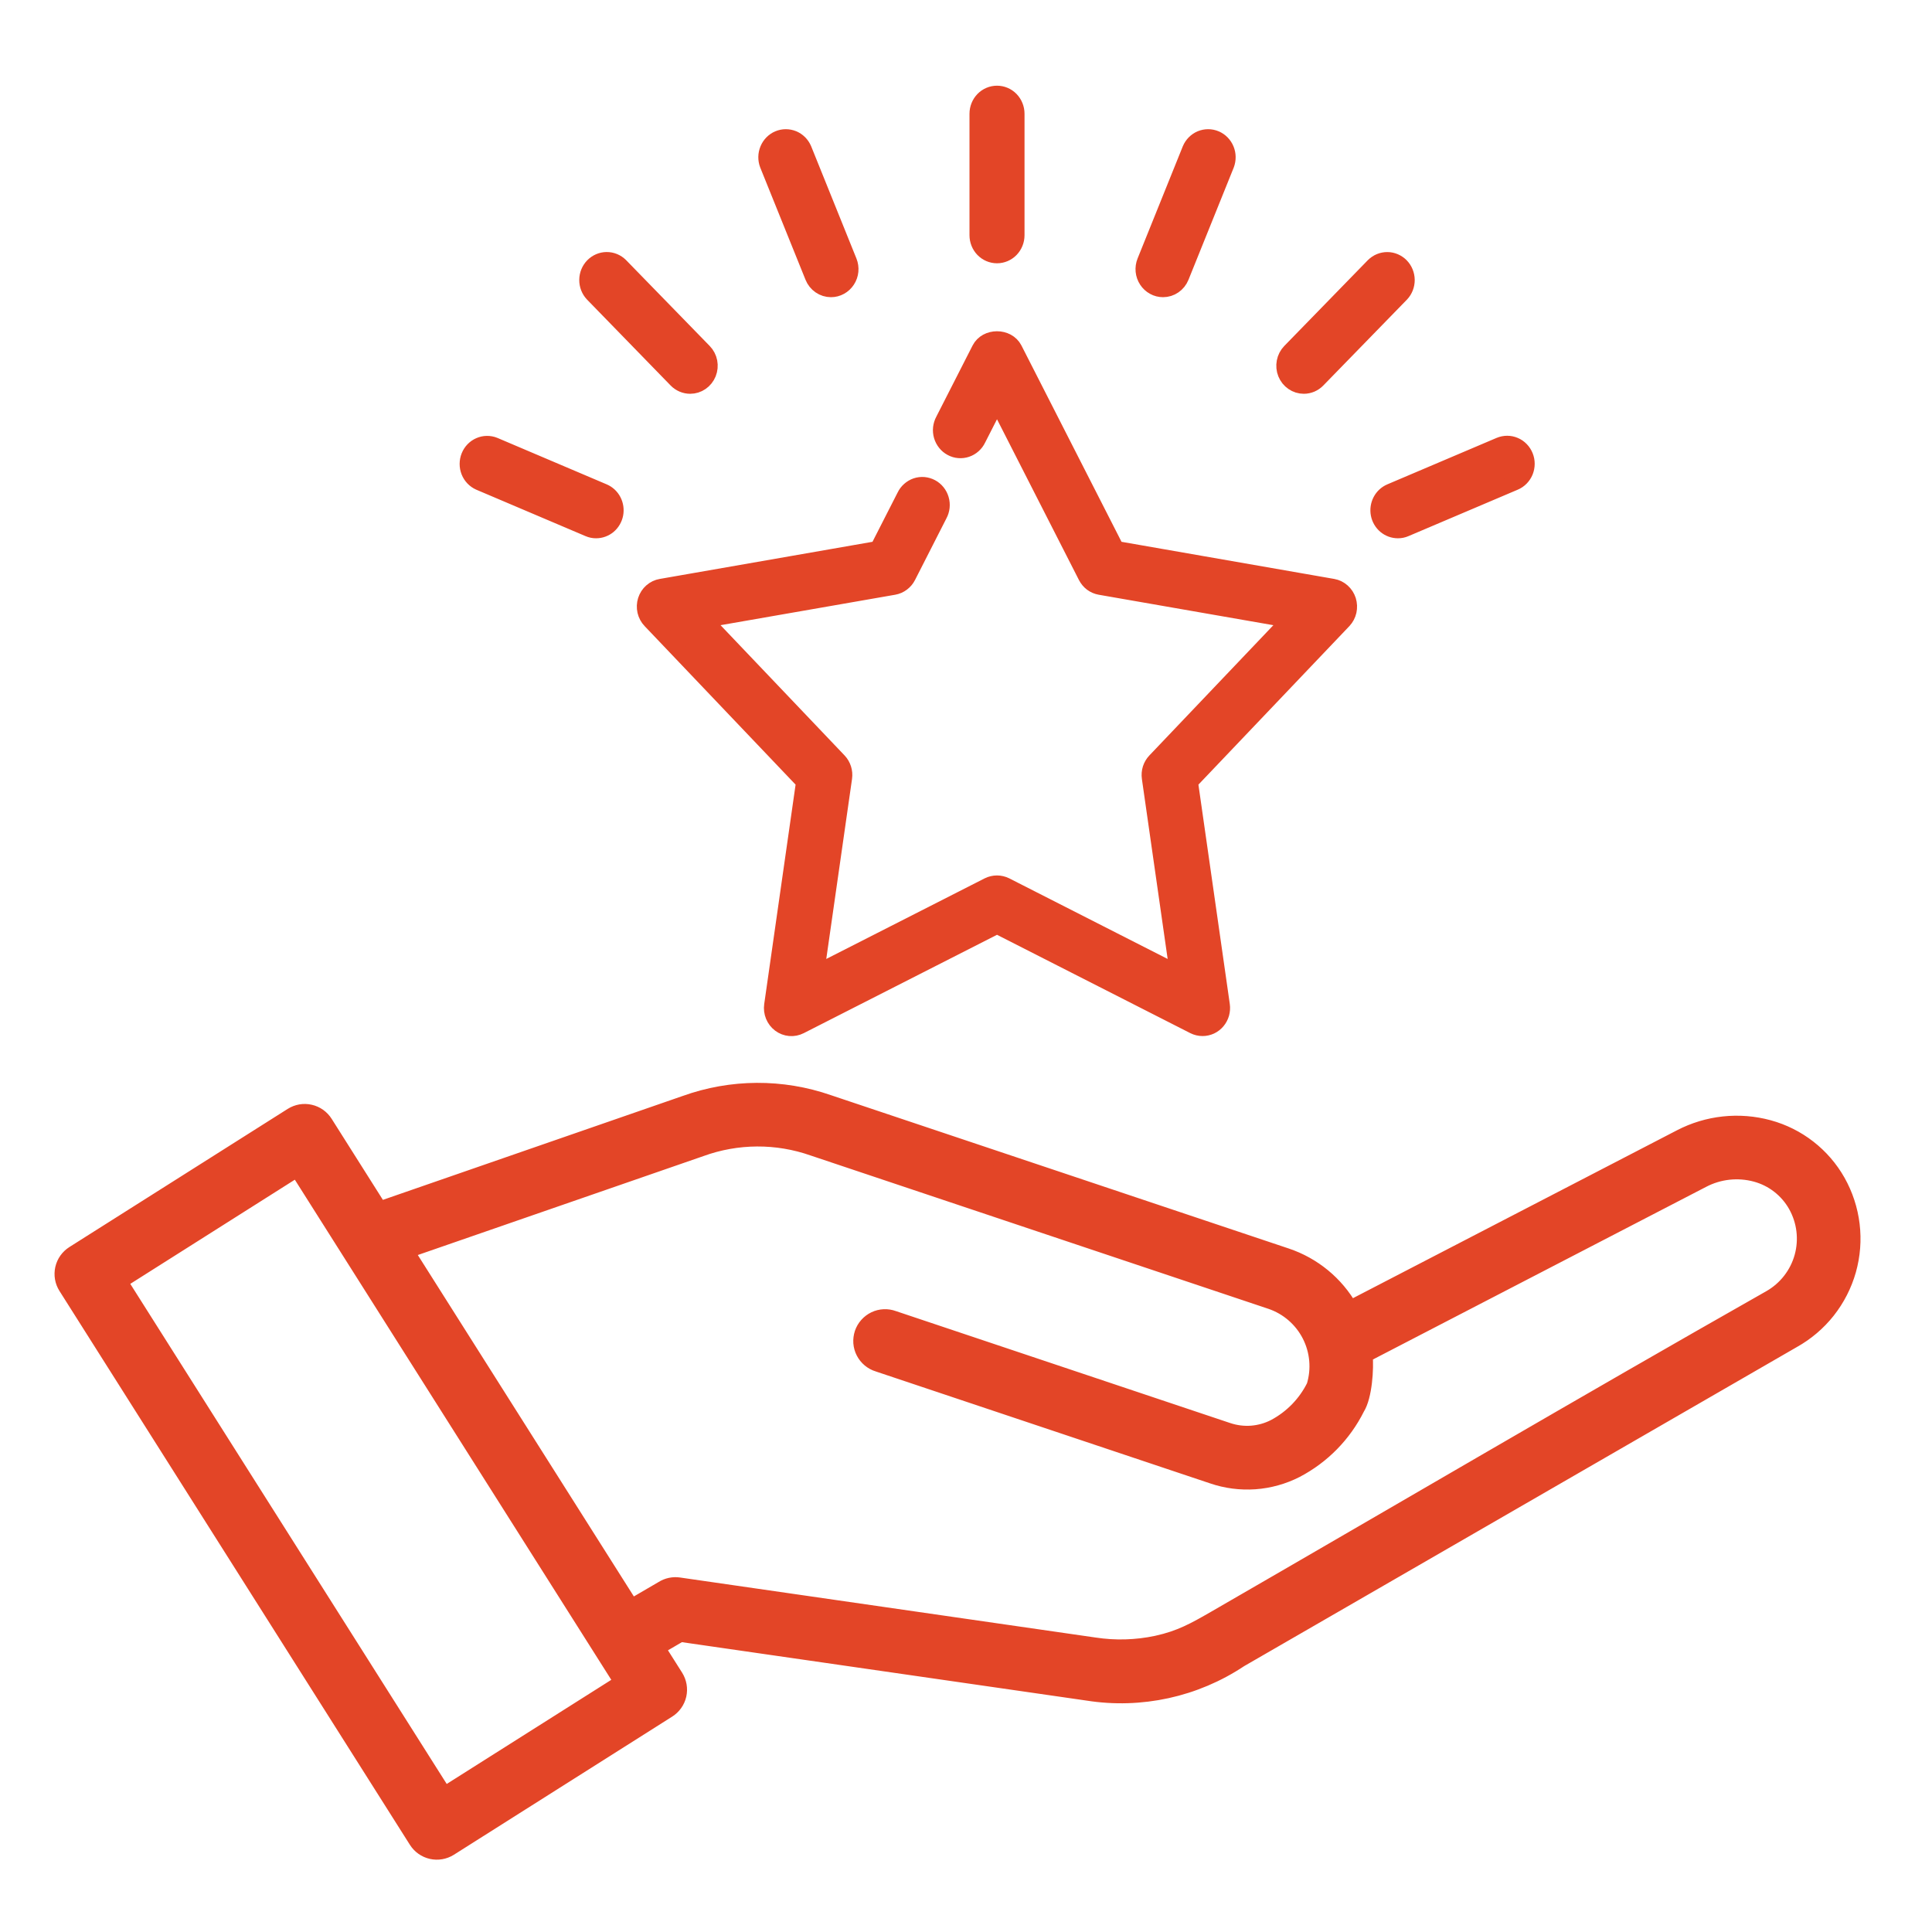
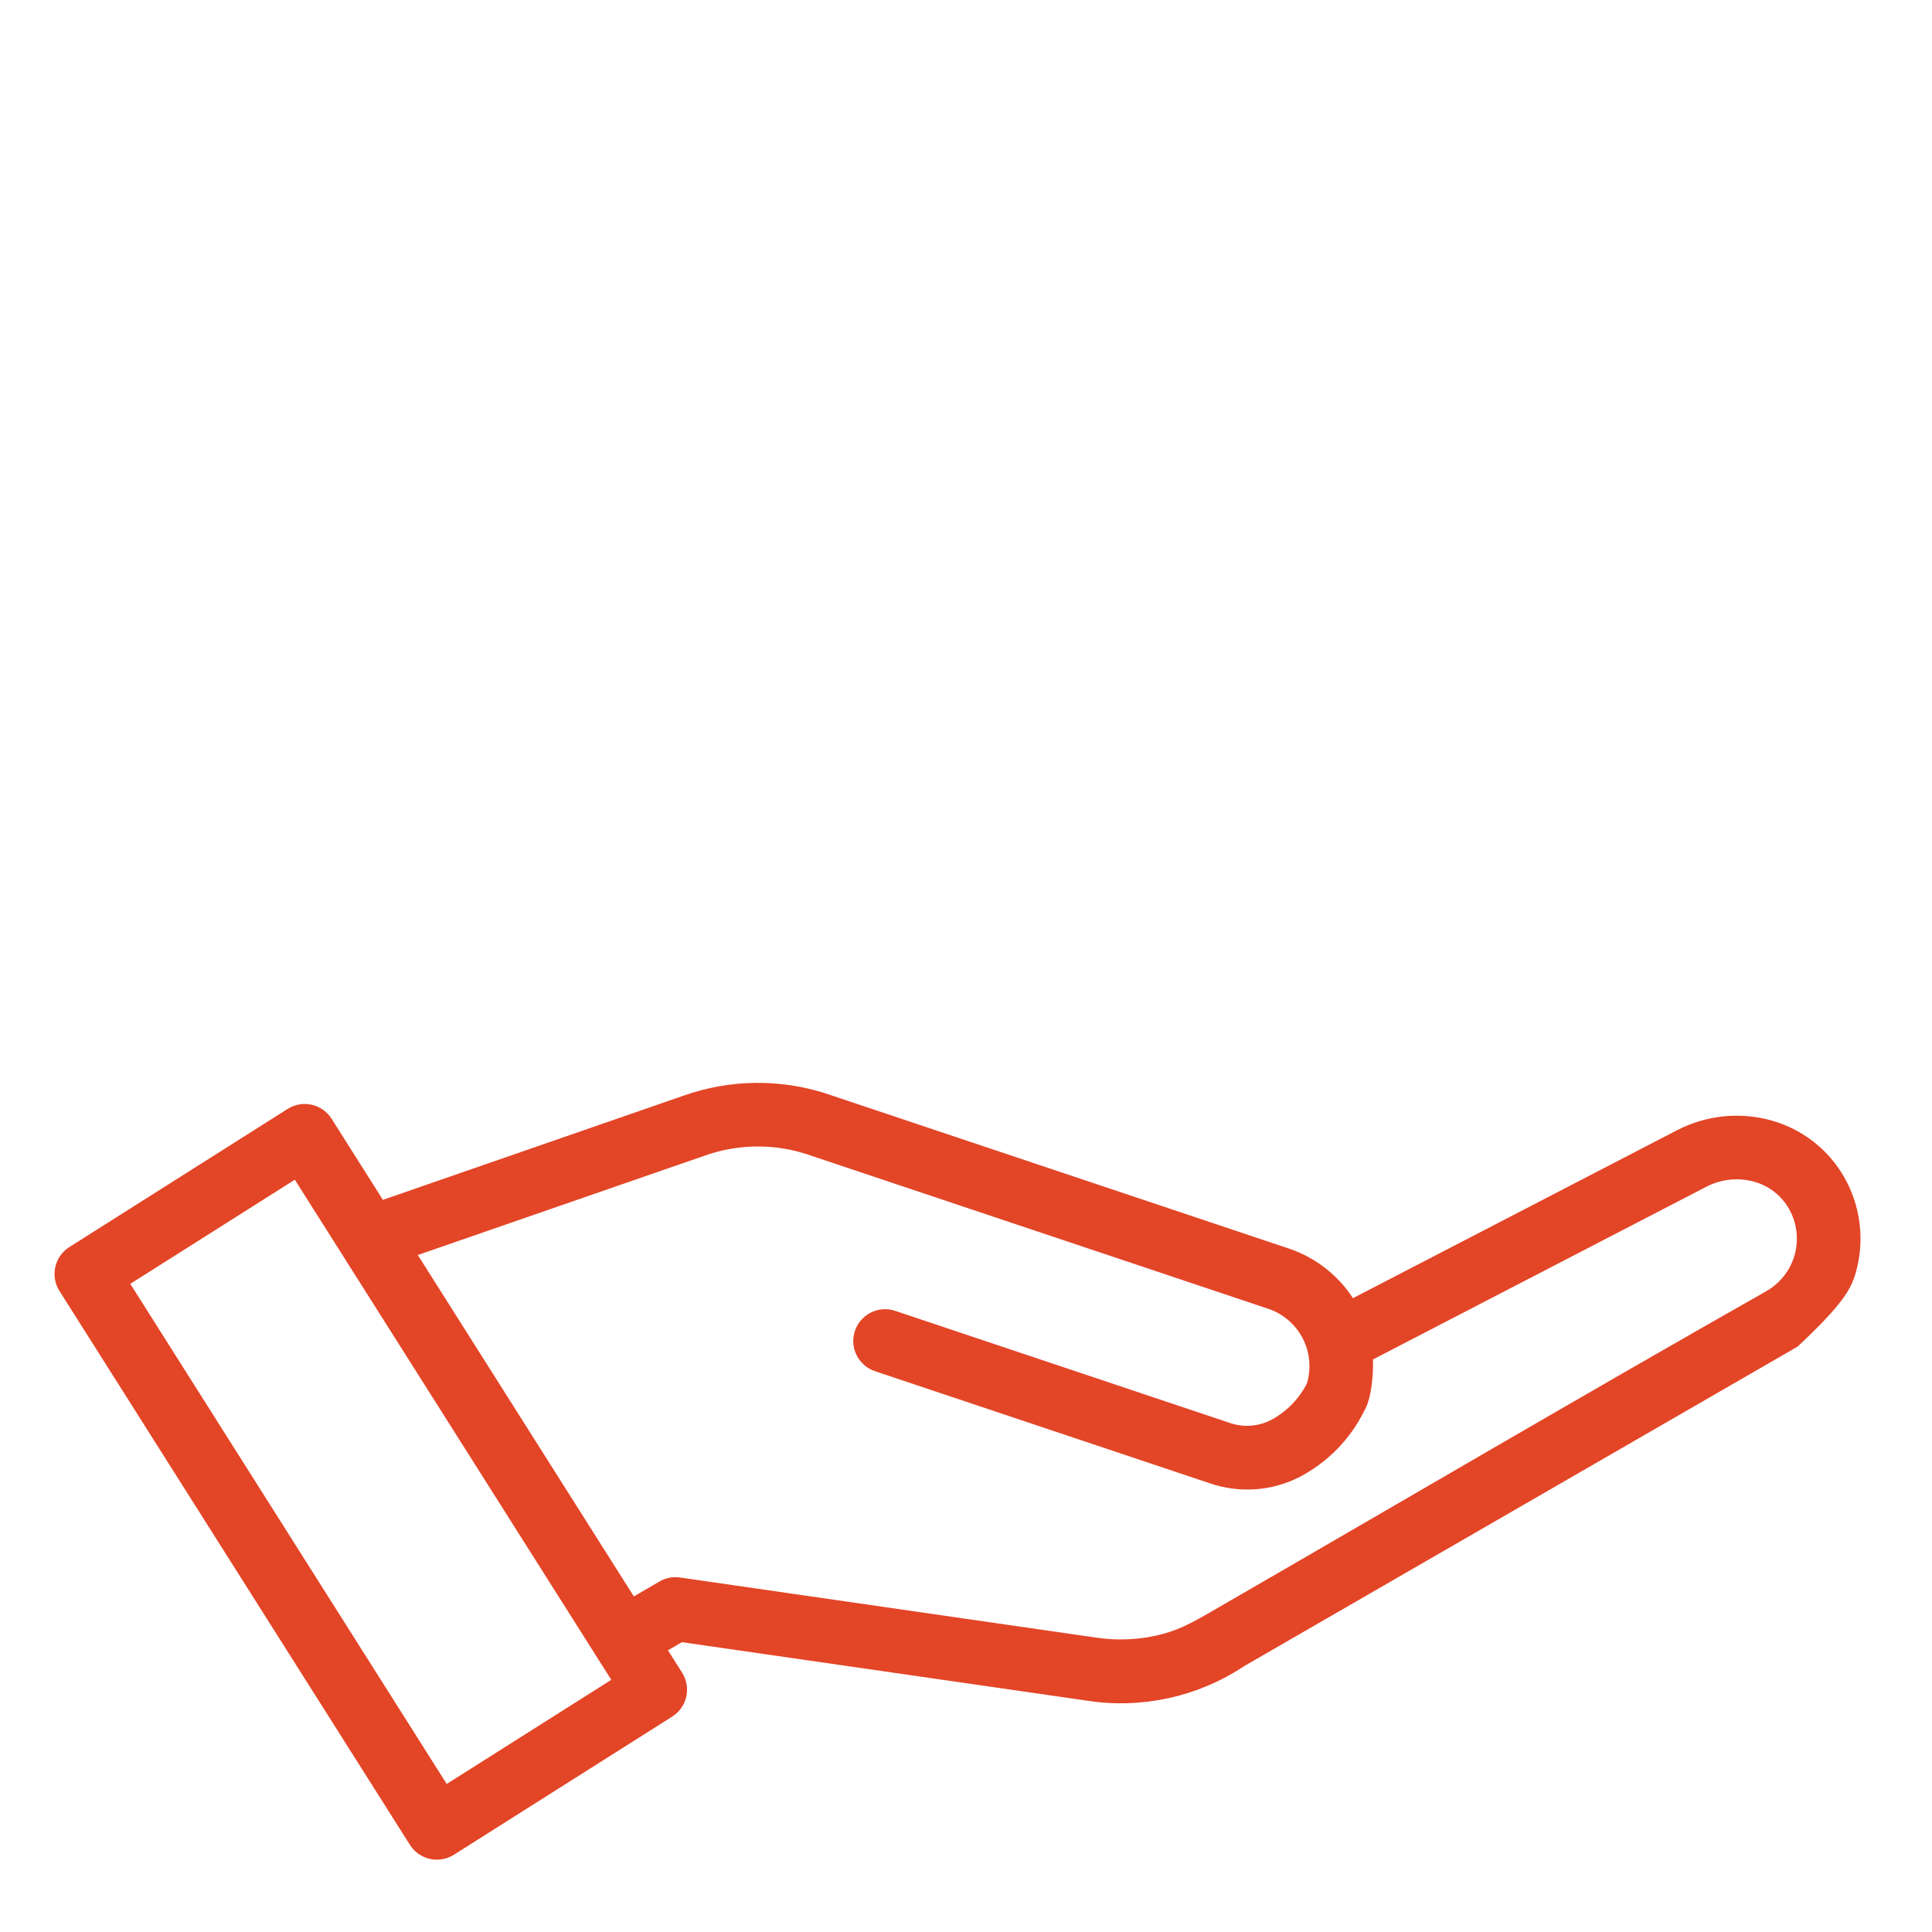
<svg xmlns="http://www.w3.org/2000/svg" width="62" height="62" viewBox="0 0 62 62" fill="none">
-   <path fill-rule="evenodd" clip-rule="evenodd" d="M3.836 41.123L14.258 57.594L19.962 53.985C16.488 48.494 13.014 43.004 9.539 37.513L3.836 41.123ZM13.366 59.069C13.475 59.242 13.648 59.364 13.848 59.41C14.047 59.455 14.256 59.42 14.43 59.311L21.437 54.877C21.61 54.768 21.733 54.595 21.779 54.396C21.824 54.196 21.788 53.987 21.68 53.814L21.086 52.875L21.833 52.439L34.902 54.326C36.609 54.596 38.356 54.214 39.795 53.255L57.539 43.011C57.968 42.772 58.347 42.45 58.652 42.064C58.956 41.678 59.182 41.236 59.316 40.763C59.449 40.289 59.488 39.794 59.429 39.306C59.371 38.818 59.216 38.346 58.975 37.917C58.738 37.497 58.42 37.129 58.04 36.833C57.659 36.536 57.224 36.319 56.759 36.192C55.81 35.933 54.798 36.042 53.925 36.497L43.326 41.989C42.874 41.193 42.143 40.592 41.275 40.302L26.588 35.383C25.097 34.864 23.473 34.873 21.987 35.408L12.182 38.806L10.432 36.038C10.378 35.952 10.307 35.878 10.225 35.819C10.142 35.761 10.049 35.719 9.95 35.697C9.851 35.674 9.749 35.671 9.649 35.688C9.549 35.706 9.454 35.742 9.368 35.796L2.361 40.23C2.275 40.284 2.201 40.355 2.142 40.437C2.083 40.52 2.042 40.613 2.019 40.712C1.997 40.811 1.994 40.913 2.011 41.013C2.028 41.113 2.065 41.208 2.119 41.294L13.366 59.069ZM13.028 40.142L20.259 51.569L21.265 50.982C21.419 50.885 21.604 50.845 21.785 50.871L35.119 52.797C35.784 52.899 36.462 52.88 37.121 52.74C37.884 52.573 38.335 52.316 38.994 51.937C44.927 48.512 50.852 45.03 56.808 41.652C57.31 41.365 57.679 40.892 57.834 40.335C57.988 39.778 57.916 39.182 57.633 38.678C57.496 38.434 57.311 38.221 57.091 38.049C56.87 37.877 56.617 37.751 56.347 37.678C55.772 37.523 55.159 37.59 54.632 37.868L43.8 43.48C43.841 43.914 43.786 44.807 43.546 45.185C43.12 46.037 42.437 46.732 41.594 47.174C41.182 47.384 40.732 47.51 40.271 47.543C39.809 47.575 39.346 47.515 38.909 47.365L28.18 43.773C28.081 43.743 27.989 43.693 27.91 43.627C27.831 43.561 27.766 43.48 27.718 43.388C27.671 43.297 27.642 43.196 27.634 43.093C27.627 42.99 27.64 42.887 27.672 42.789C27.705 42.691 27.757 42.601 27.826 42.524C27.894 42.447 27.977 42.384 28.07 42.339C28.163 42.294 28.264 42.269 28.367 42.264C28.47 42.259 28.573 42.275 28.67 42.311L39.399 45.904C39.645 45.987 39.905 46.02 40.164 46.001C40.422 45.981 40.675 45.91 40.905 45.791C41.456 45.498 41.9 45.041 42.177 44.482C42.343 43.937 42.29 43.349 42.031 42.842C41.771 42.335 41.325 41.949 40.786 41.765L26.099 36.846C24.93 36.434 23.654 36.441 22.489 36.865L13.028 40.142Z" fill="#E34527" stroke="#E34527" stroke-width="0.5" />
-   <path d="M38.591 32.998C38.494 32.998 38.398 32.975 38.31 32.931L31.995 29.718L25.68 32.932C25.576 32.985 25.461 33.008 25.345 32.998C25.23 32.988 25.12 32.946 25.026 32.876C24.933 32.806 24.86 32.711 24.815 32.602C24.77 32.492 24.755 32.372 24.772 32.255L25.796 25.095L20.868 19.92C20.787 19.836 20.73 19.73 20.703 19.614C20.677 19.498 20.681 19.377 20.717 19.264C20.753 19.151 20.818 19.05 20.906 18.973C20.994 18.895 21.101 18.844 21.215 18.825L28.165 17.612L29.028 15.92C29.065 15.842 29.117 15.772 29.181 15.716C29.245 15.659 29.319 15.615 29.399 15.588C29.479 15.561 29.564 15.551 29.648 15.558C29.732 15.566 29.814 15.59 29.889 15.63C29.964 15.67 30.03 15.725 30.084 15.792C30.138 15.859 30.178 15.936 30.202 16.019C30.227 16.102 30.234 16.19 30.225 16.276C30.216 16.362 30.19 16.446 30.149 16.521L29.142 18.498C29.097 18.587 29.032 18.664 28.953 18.723C28.875 18.782 28.784 18.822 28.687 18.839L22.62 19.897L26.922 24.415C27.059 24.559 27.124 24.763 27.095 24.963L26.2 31.215L31.713 28.41C31.8 28.367 31.896 28.344 31.994 28.344C32.091 28.344 32.187 28.367 32.275 28.41L37.787 31.215L36.892 24.963C36.878 24.864 36.886 24.763 36.916 24.668C36.947 24.573 36.998 24.486 37.066 24.415L41.367 19.897L35.3 18.839C35.204 18.822 35.113 18.783 35.034 18.724C34.955 18.665 34.891 18.587 34.846 18.498L31.995 12.904L31.39 14.091C31.353 14.169 31.301 14.238 31.237 14.295C31.173 14.352 31.099 14.395 31.019 14.422C30.939 14.449 30.854 14.459 30.77 14.452C30.685 14.445 30.604 14.421 30.529 14.38C30.454 14.34 30.387 14.285 30.334 14.218C30.28 14.151 30.24 14.074 30.215 13.991C30.191 13.908 30.183 13.821 30.192 13.735C30.202 13.648 30.227 13.565 30.268 13.489L31.434 11.201C31.652 10.773 32.337 10.774 32.556 11.2L35.825 17.612L42.775 18.825C42.888 18.845 42.994 18.897 43.081 18.975C43.168 19.052 43.233 19.153 43.269 19.265C43.304 19.378 43.309 19.498 43.284 19.614C43.258 19.729 43.202 19.835 43.122 19.92L38.194 25.095L39.218 32.255C39.231 32.347 39.224 32.441 39.199 32.531C39.173 32.62 39.13 32.703 39.07 32.774C39.011 32.844 38.937 32.901 38.855 32.94C38.772 32.978 38.682 32.998 38.591 32.998ZM37.323 9.287C37.219 9.287 37.116 9.261 37.025 9.21C36.933 9.16 36.855 9.087 36.797 8.998C36.739 8.909 36.703 8.807 36.693 8.701C36.683 8.595 36.698 8.488 36.738 8.389L38.19 4.787C38.256 4.631 38.379 4.507 38.533 4.443C38.687 4.38 38.859 4.38 39.012 4.445C39.166 4.51 39.288 4.635 39.353 4.792C39.418 4.948 39.42 5.125 39.36 5.284L37.908 8.885C37.86 9.004 37.779 9.106 37.675 9.177C37.571 9.249 37.448 9.287 37.323 9.287ZM41.841 12.387C41.715 12.387 41.593 12.349 41.489 12.277C41.385 12.206 41.304 12.105 41.256 11.986C41.208 11.867 41.196 11.737 41.22 11.611C41.244 11.485 41.304 11.369 41.392 11.278L44.077 8.521C44.197 8.403 44.356 8.338 44.523 8.339C44.688 8.34 44.847 8.409 44.965 8.529C45.082 8.65 45.148 8.813 45.15 8.983C45.151 9.154 45.087 9.318 44.972 9.44L42.287 12.197C42.229 12.257 42.159 12.305 42.082 12.338C42.006 12.37 41.924 12.387 41.841 12.387ZM44.86 17.024C44.713 17.024 44.571 16.972 44.458 16.877C44.345 16.781 44.267 16.649 44.239 16.501C44.211 16.354 44.233 16.201 44.302 16.068C44.371 15.935 44.483 15.832 44.618 15.774L48.125 14.283C48.202 14.251 48.285 14.234 48.368 14.234C48.451 14.234 48.533 14.251 48.61 14.284C48.687 14.316 48.756 14.364 48.815 14.425C48.874 14.485 48.92 14.557 48.952 14.636C48.984 14.714 49 14.799 49 14.884C49 14.97 48.983 15.054 48.952 15.133C48.92 15.212 48.873 15.283 48.814 15.344C48.755 15.404 48.686 15.452 48.609 15.484L45.101 16.975C45.025 17.008 44.943 17.025 44.86 17.024ZM19.13 17.024C19.047 17.025 18.965 17.008 18.889 16.975L15.381 15.484C15.229 15.416 15.108 15.29 15.046 15.132C14.984 14.974 14.985 14.797 15.048 14.64C15.111 14.482 15.232 14.357 15.385 14.29C15.538 14.223 15.71 14.221 15.865 14.283L19.372 15.774C19.508 15.832 19.619 15.935 19.688 16.068C19.757 16.201 19.779 16.354 19.751 16.501C19.722 16.649 19.645 16.781 19.532 16.877C19.419 16.972 19.277 17.024 19.13 17.024ZM22.149 12.387C21.982 12.387 21.82 12.319 21.701 12.197L19.017 9.439C18.901 9.316 18.837 9.152 18.839 8.982C18.84 8.811 18.907 8.648 19.024 8.528C19.142 8.408 19.3 8.339 19.466 8.338C19.632 8.336 19.792 8.402 19.911 8.52L22.596 11.277C22.685 11.368 22.745 11.483 22.77 11.61C22.794 11.736 22.782 11.866 22.734 11.985C22.686 12.104 22.605 12.206 22.501 12.277C22.397 12.349 22.275 12.387 22.149 12.387ZM26.667 9.287C26.542 9.287 26.419 9.249 26.315 9.177C26.211 9.106 26.13 9.004 26.082 8.885L24.629 5.284C24.568 5.125 24.571 4.948 24.636 4.792C24.701 4.635 24.823 4.51 24.976 4.445C25.13 4.38 25.302 4.38 25.456 4.443C25.61 4.507 25.733 4.631 25.799 4.787L27.252 8.389C27.292 8.488 27.307 8.595 27.297 8.701C27.287 8.807 27.251 8.909 27.193 8.998C27.135 9.087 27.057 9.16 26.965 9.21C26.874 9.261 26.771 9.287 26.667 9.287ZM31.995 8.199C31.827 8.199 31.666 8.131 31.547 8.009C31.429 7.887 31.362 7.722 31.362 7.549V3.65C31.362 3.478 31.429 3.312 31.547 3.19C31.666 3.068 31.827 3 31.995 3C32.163 3 32.324 3.068 32.443 3.19C32.561 3.312 32.628 3.478 32.628 3.65V7.549C32.628 7.722 32.561 7.887 32.443 8.009C32.324 8.131 32.163 8.199 31.995 8.199Z" fill="#E34527" stroke="#E34527" stroke-width="0.5" />
+   <path fill-rule="evenodd" clip-rule="evenodd" d="M3.836 41.123L14.258 57.594L19.962 53.985C16.488 48.494 13.014 43.004 9.539 37.513L3.836 41.123ZM13.366 59.069C13.475 59.242 13.648 59.364 13.848 59.41C14.047 59.455 14.256 59.42 14.43 59.311L21.437 54.877C21.61 54.768 21.733 54.595 21.779 54.396C21.824 54.196 21.788 53.987 21.68 53.814L21.086 52.875L21.833 52.439L34.902 54.326C36.609 54.596 38.356 54.214 39.795 53.255L57.539 43.011C58.956 41.678 59.182 41.236 59.316 40.763C59.449 40.289 59.488 39.794 59.429 39.306C59.371 38.818 59.216 38.346 58.975 37.917C58.738 37.497 58.42 37.129 58.04 36.833C57.659 36.536 57.224 36.319 56.759 36.192C55.81 35.933 54.798 36.042 53.925 36.497L43.326 41.989C42.874 41.193 42.143 40.592 41.275 40.302L26.588 35.383C25.097 34.864 23.473 34.873 21.987 35.408L12.182 38.806L10.432 36.038C10.378 35.952 10.307 35.878 10.225 35.819C10.142 35.761 10.049 35.719 9.95 35.697C9.851 35.674 9.749 35.671 9.649 35.688C9.549 35.706 9.454 35.742 9.368 35.796L2.361 40.23C2.275 40.284 2.201 40.355 2.142 40.437C2.083 40.52 2.042 40.613 2.019 40.712C1.997 40.811 1.994 40.913 2.011 41.013C2.028 41.113 2.065 41.208 2.119 41.294L13.366 59.069ZM13.028 40.142L20.259 51.569L21.265 50.982C21.419 50.885 21.604 50.845 21.785 50.871L35.119 52.797C35.784 52.899 36.462 52.88 37.121 52.74C37.884 52.573 38.335 52.316 38.994 51.937C44.927 48.512 50.852 45.03 56.808 41.652C57.31 41.365 57.679 40.892 57.834 40.335C57.988 39.778 57.916 39.182 57.633 38.678C57.496 38.434 57.311 38.221 57.091 38.049C56.87 37.877 56.617 37.751 56.347 37.678C55.772 37.523 55.159 37.59 54.632 37.868L43.8 43.48C43.841 43.914 43.786 44.807 43.546 45.185C43.12 46.037 42.437 46.732 41.594 47.174C41.182 47.384 40.732 47.51 40.271 47.543C39.809 47.575 39.346 47.515 38.909 47.365L28.18 43.773C28.081 43.743 27.989 43.693 27.91 43.627C27.831 43.561 27.766 43.48 27.718 43.388C27.671 43.297 27.642 43.196 27.634 43.093C27.627 42.99 27.64 42.887 27.672 42.789C27.705 42.691 27.757 42.601 27.826 42.524C27.894 42.447 27.977 42.384 28.07 42.339C28.163 42.294 28.264 42.269 28.367 42.264C28.47 42.259 28.573 42.275 28.67 42.311L39.399 45.904C39.645 45.987 39.905 46.02 40.164 46.001C40.422 45.981 40.675 45.91 40.905 45.791C41.456 45.498 41.9 45.041 42.177 44.482C42.343 43.937 42.29 43.349 42.031 42.842C41.771 42.335 41.325 41.949 40.786 41.765L26.099 36.846C24.93 36.434 23.654 36.441 22.489 36.865L13.028 40.142Z" fill="#E34527" stroke="#E34527" stroke-width="0.5" />
</svg>